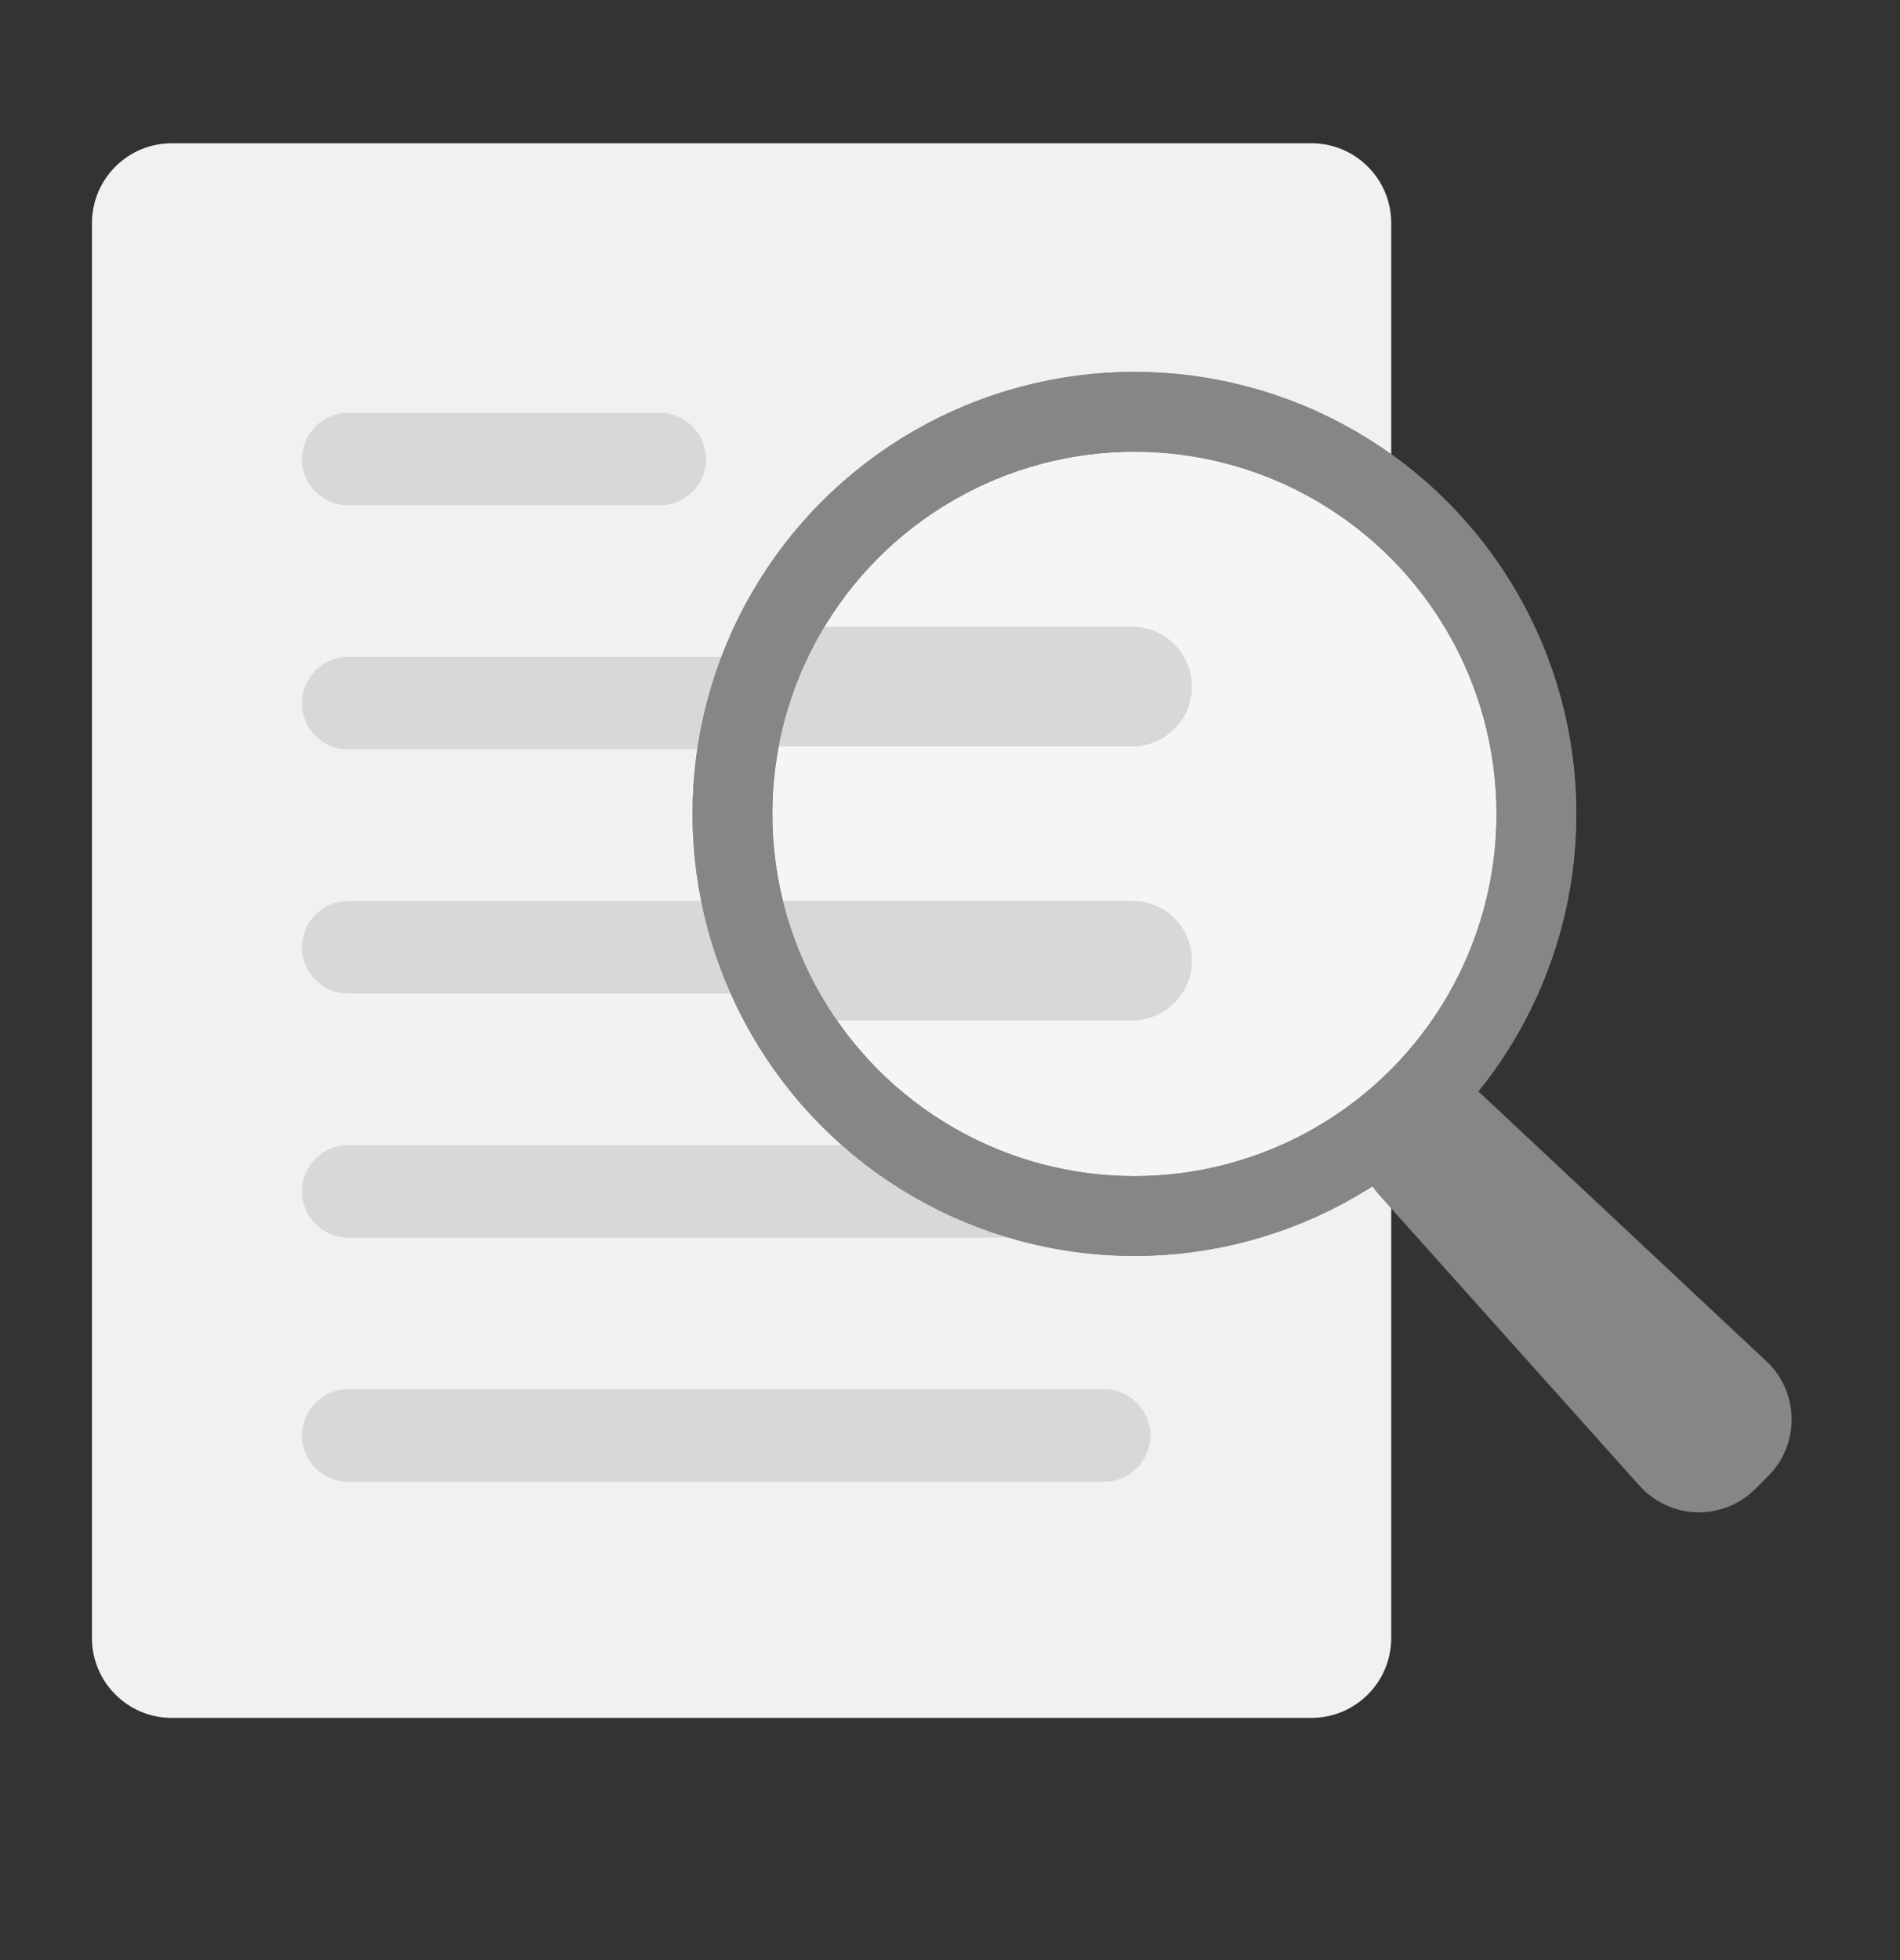
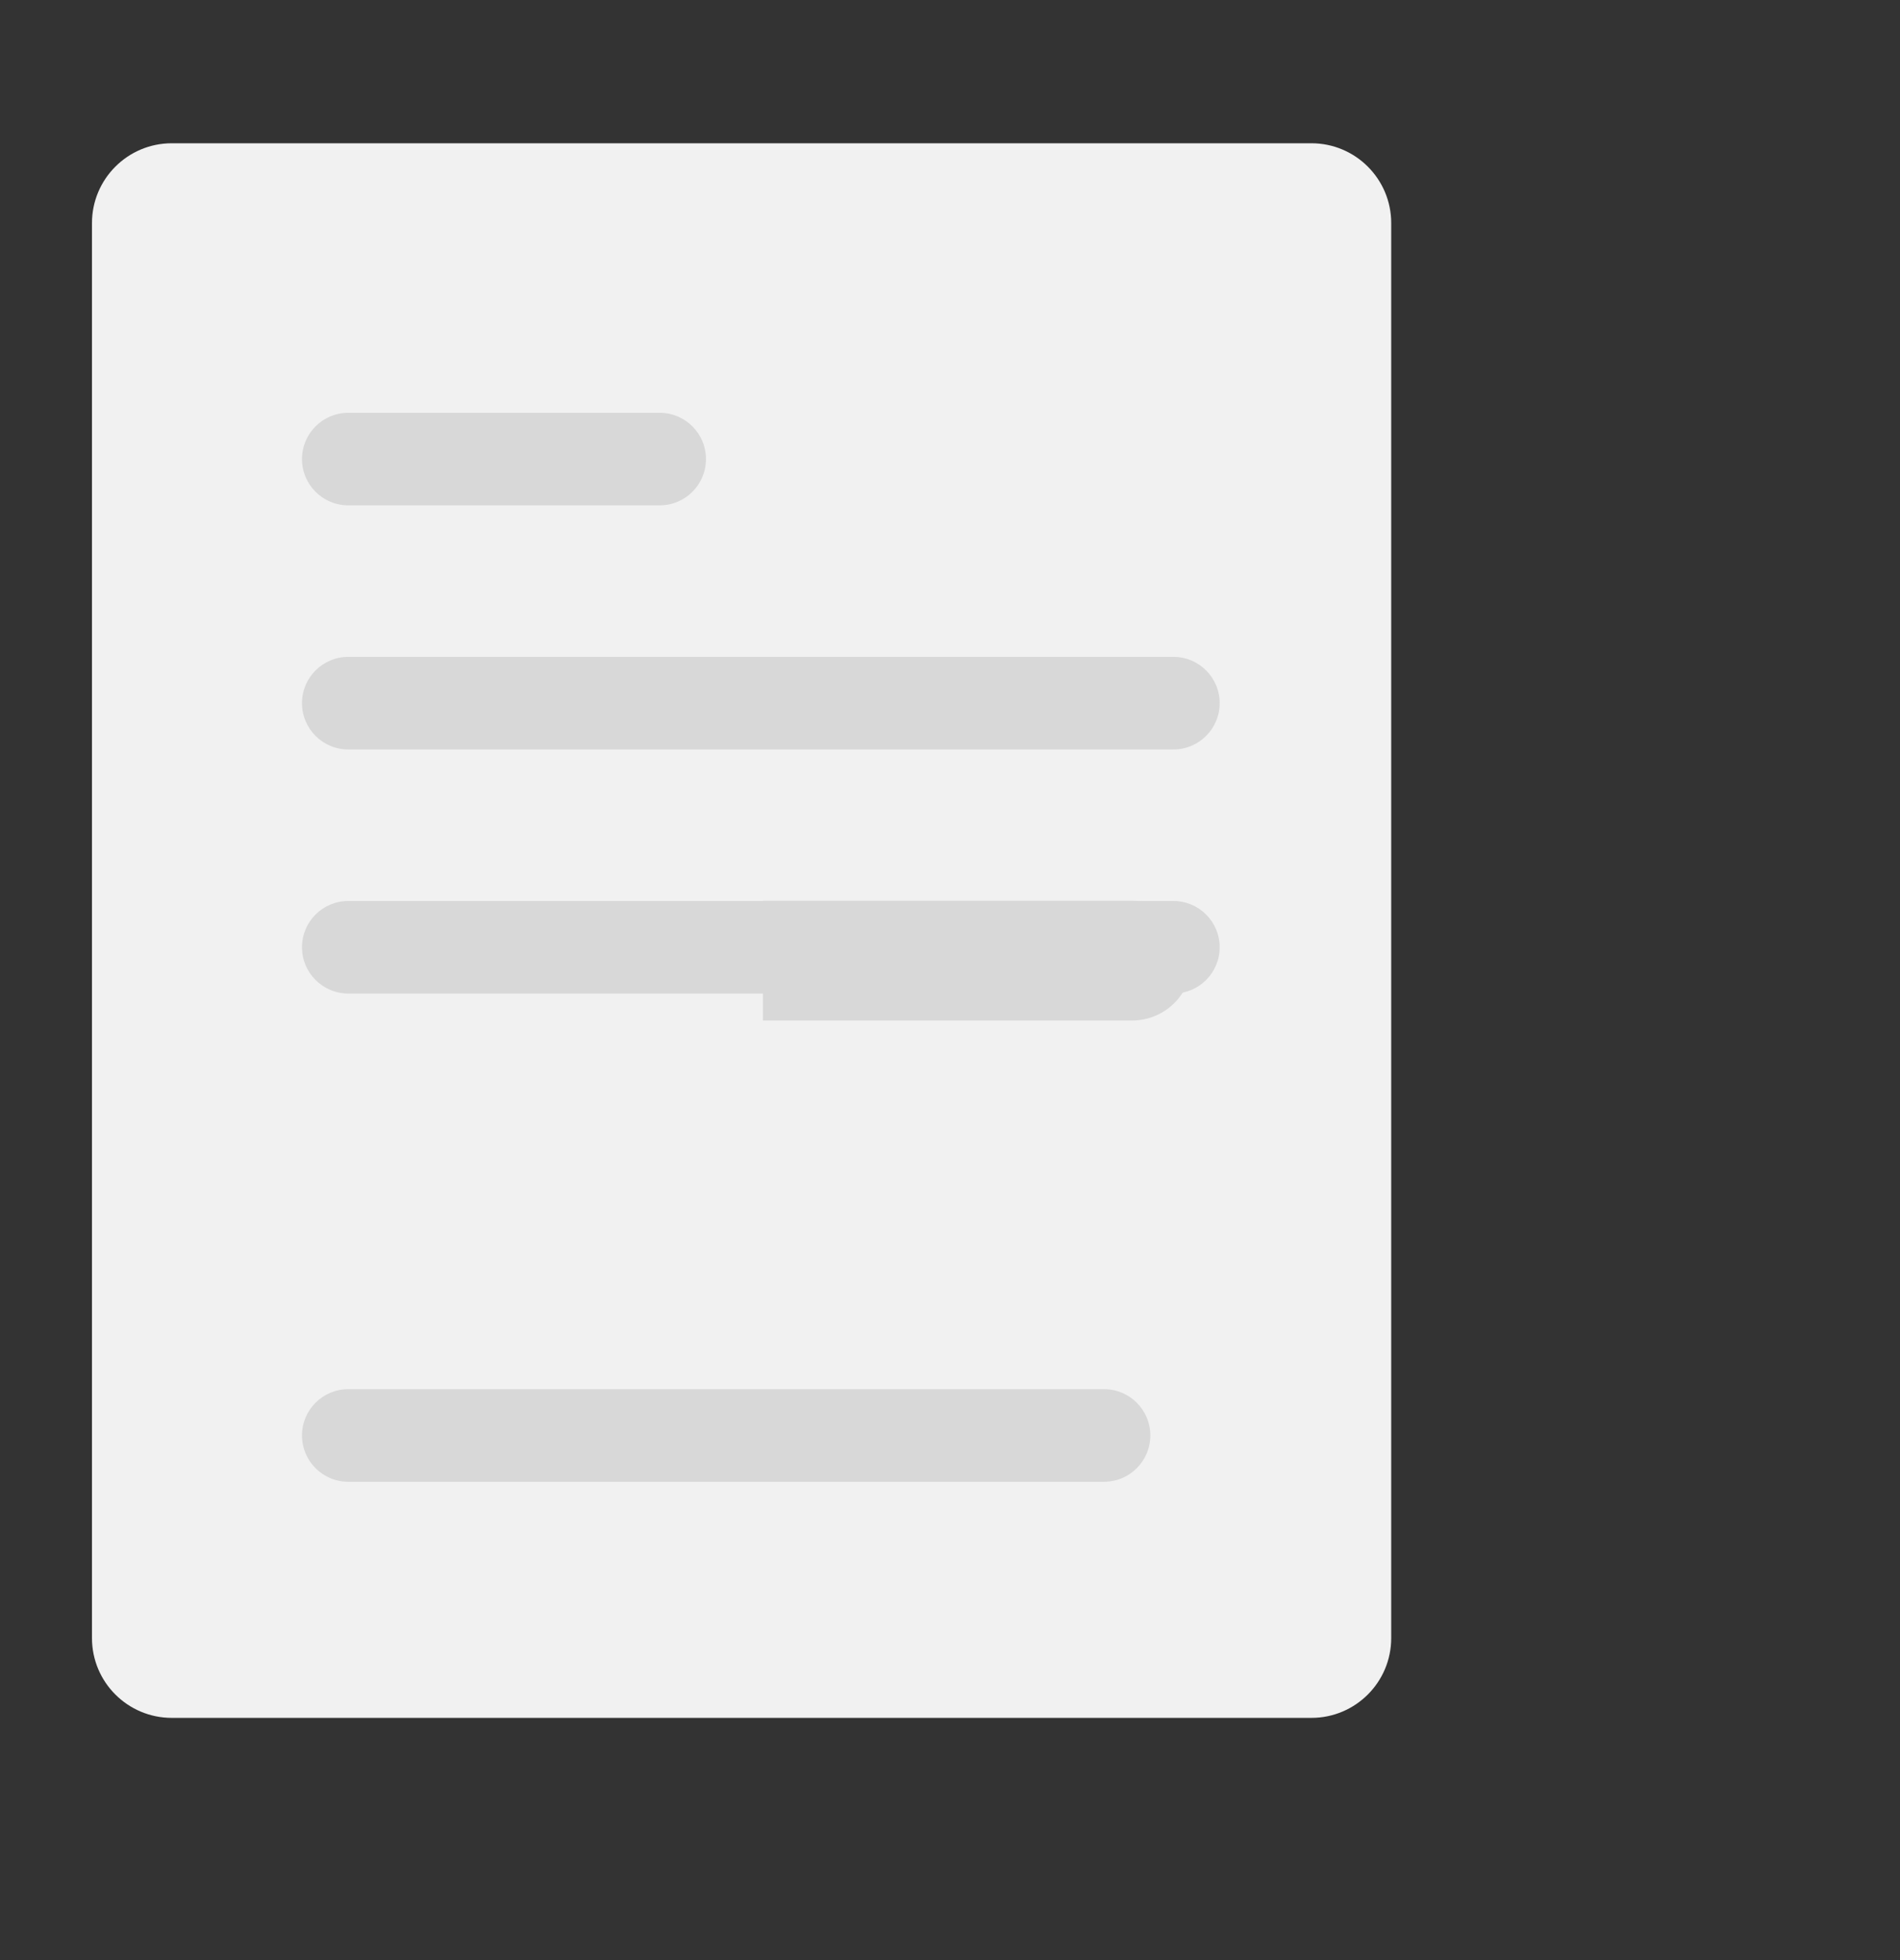
<svg xmlns="http://www.w3.org/2000/svg" width="32" height="33" viewBox="0 0 32 33" fill="none">
  <rect x="0" y="0" width="32" height="33" fill="#333333" stroke="none" />
  <path d="M1.549 27.578V3.756C1.549 3.014 2.151 2.412 2.893 2.412H22.087C22.829 2.412 23.431 3.014 23.431 3.756V27.578C23.431 28.321 22.829 28.922 22.087 28.922H2.893C2.151 28.922 1.549 28.321 1.549 27.578Z" fill="#F1F1F1" />
  <path d="M11.111 8.508H5.865C5.435 8.508 5.086 8.159 5.086 7.729C5.086 7.299 5.435 6.95 5.865 6.95H11.111C11.541 6.95 11.89 7.299 11.89 7.729C11.89 8.159 11.541 8.508 11.111 8.508Z" fill="#D8D8D8" />
  <path d="M19.763 12.618H5.865C5.435 12.618 5.086 12.269 5.086 11.838C5.086 11.408 5.435 11.059 5.865 11.059H19.763C20.193 11.059 20.542 11.408 20.542 11.838C20.542 12.269 20.193 12.618 19.763 12.618Z" fill="#D8D8D8" />
  <path d="M19.763 16.727H5.865C5.435 16.727 5.086 16.378 5.086 15.948C5.086 15.518 5.435 15.169 5.865 15.169H19.763C20.193 15.169 20.542 15.518 20.542 15.948C20.542 16.378 20.193 16.727 19.763 16.727Z" fill="#D8D8D8" />
-   <path d="M18.595 20.836H5.865C5.435 20.836 5.086 20.488 5.086 20.057C5.086 19.627 5.435 19.278 5.865 19.278H18.595C19.025 19.278 19.374 19.627 19.374 20.057C19.374 20.488 19.025 20.836 18.595 20.836Z" fill="#D8D8D8" />
  <path d="M18.595 24.947H5.865C5.435 24.947 5.086 24.598 5.086 24.167C5.086 23.737 5.435 23.388 5.865 23.388H18.595C19.025 23.388 19.374 23.737 19.374 24.167C19.374 24.598 19.025 24.947 18.595 24.947Z" fill="#D8D8D8" />
-   <circle cx="19.106" cy="13.703" r="6.77" fill="#F5F5F5" stroke="#868686" stroke-width="1.344" />
-   <path d="M12.849 12.568V10.552H19.067C19.624 10.552 20.075 11.003 20.075 11.56C20.075 12.117 19.624 12.568 19.067 12.568H12.849Z" fill="#D8D8D8" />
  <path d="M12.849 17.181V15.165H19.067C19.624 15.165 20.075 15.616 20.075 16.173C20.075 16.729 19.624 17.181 19.067 17.181H12.849Z" fill="#D8D8D8" />
-   <circle cx="19.106" cy="13.703" r="6.77" stroke="#868686" stroke-width="1.344" />
-   <path d="M23.226 20.116C22.786 19.624 22.821 18.871 23.305 18.422C23.77 17.991 24.49 17.992 24.954 18.426L29.75 22.918C30.304 23.438 30.318 24.313 29.781 24.85L29.564 25.067C29.018 25.613 28.127 25.588 27.612 25.013L23.226 20.116Z" fill="#868686" />
</svg>